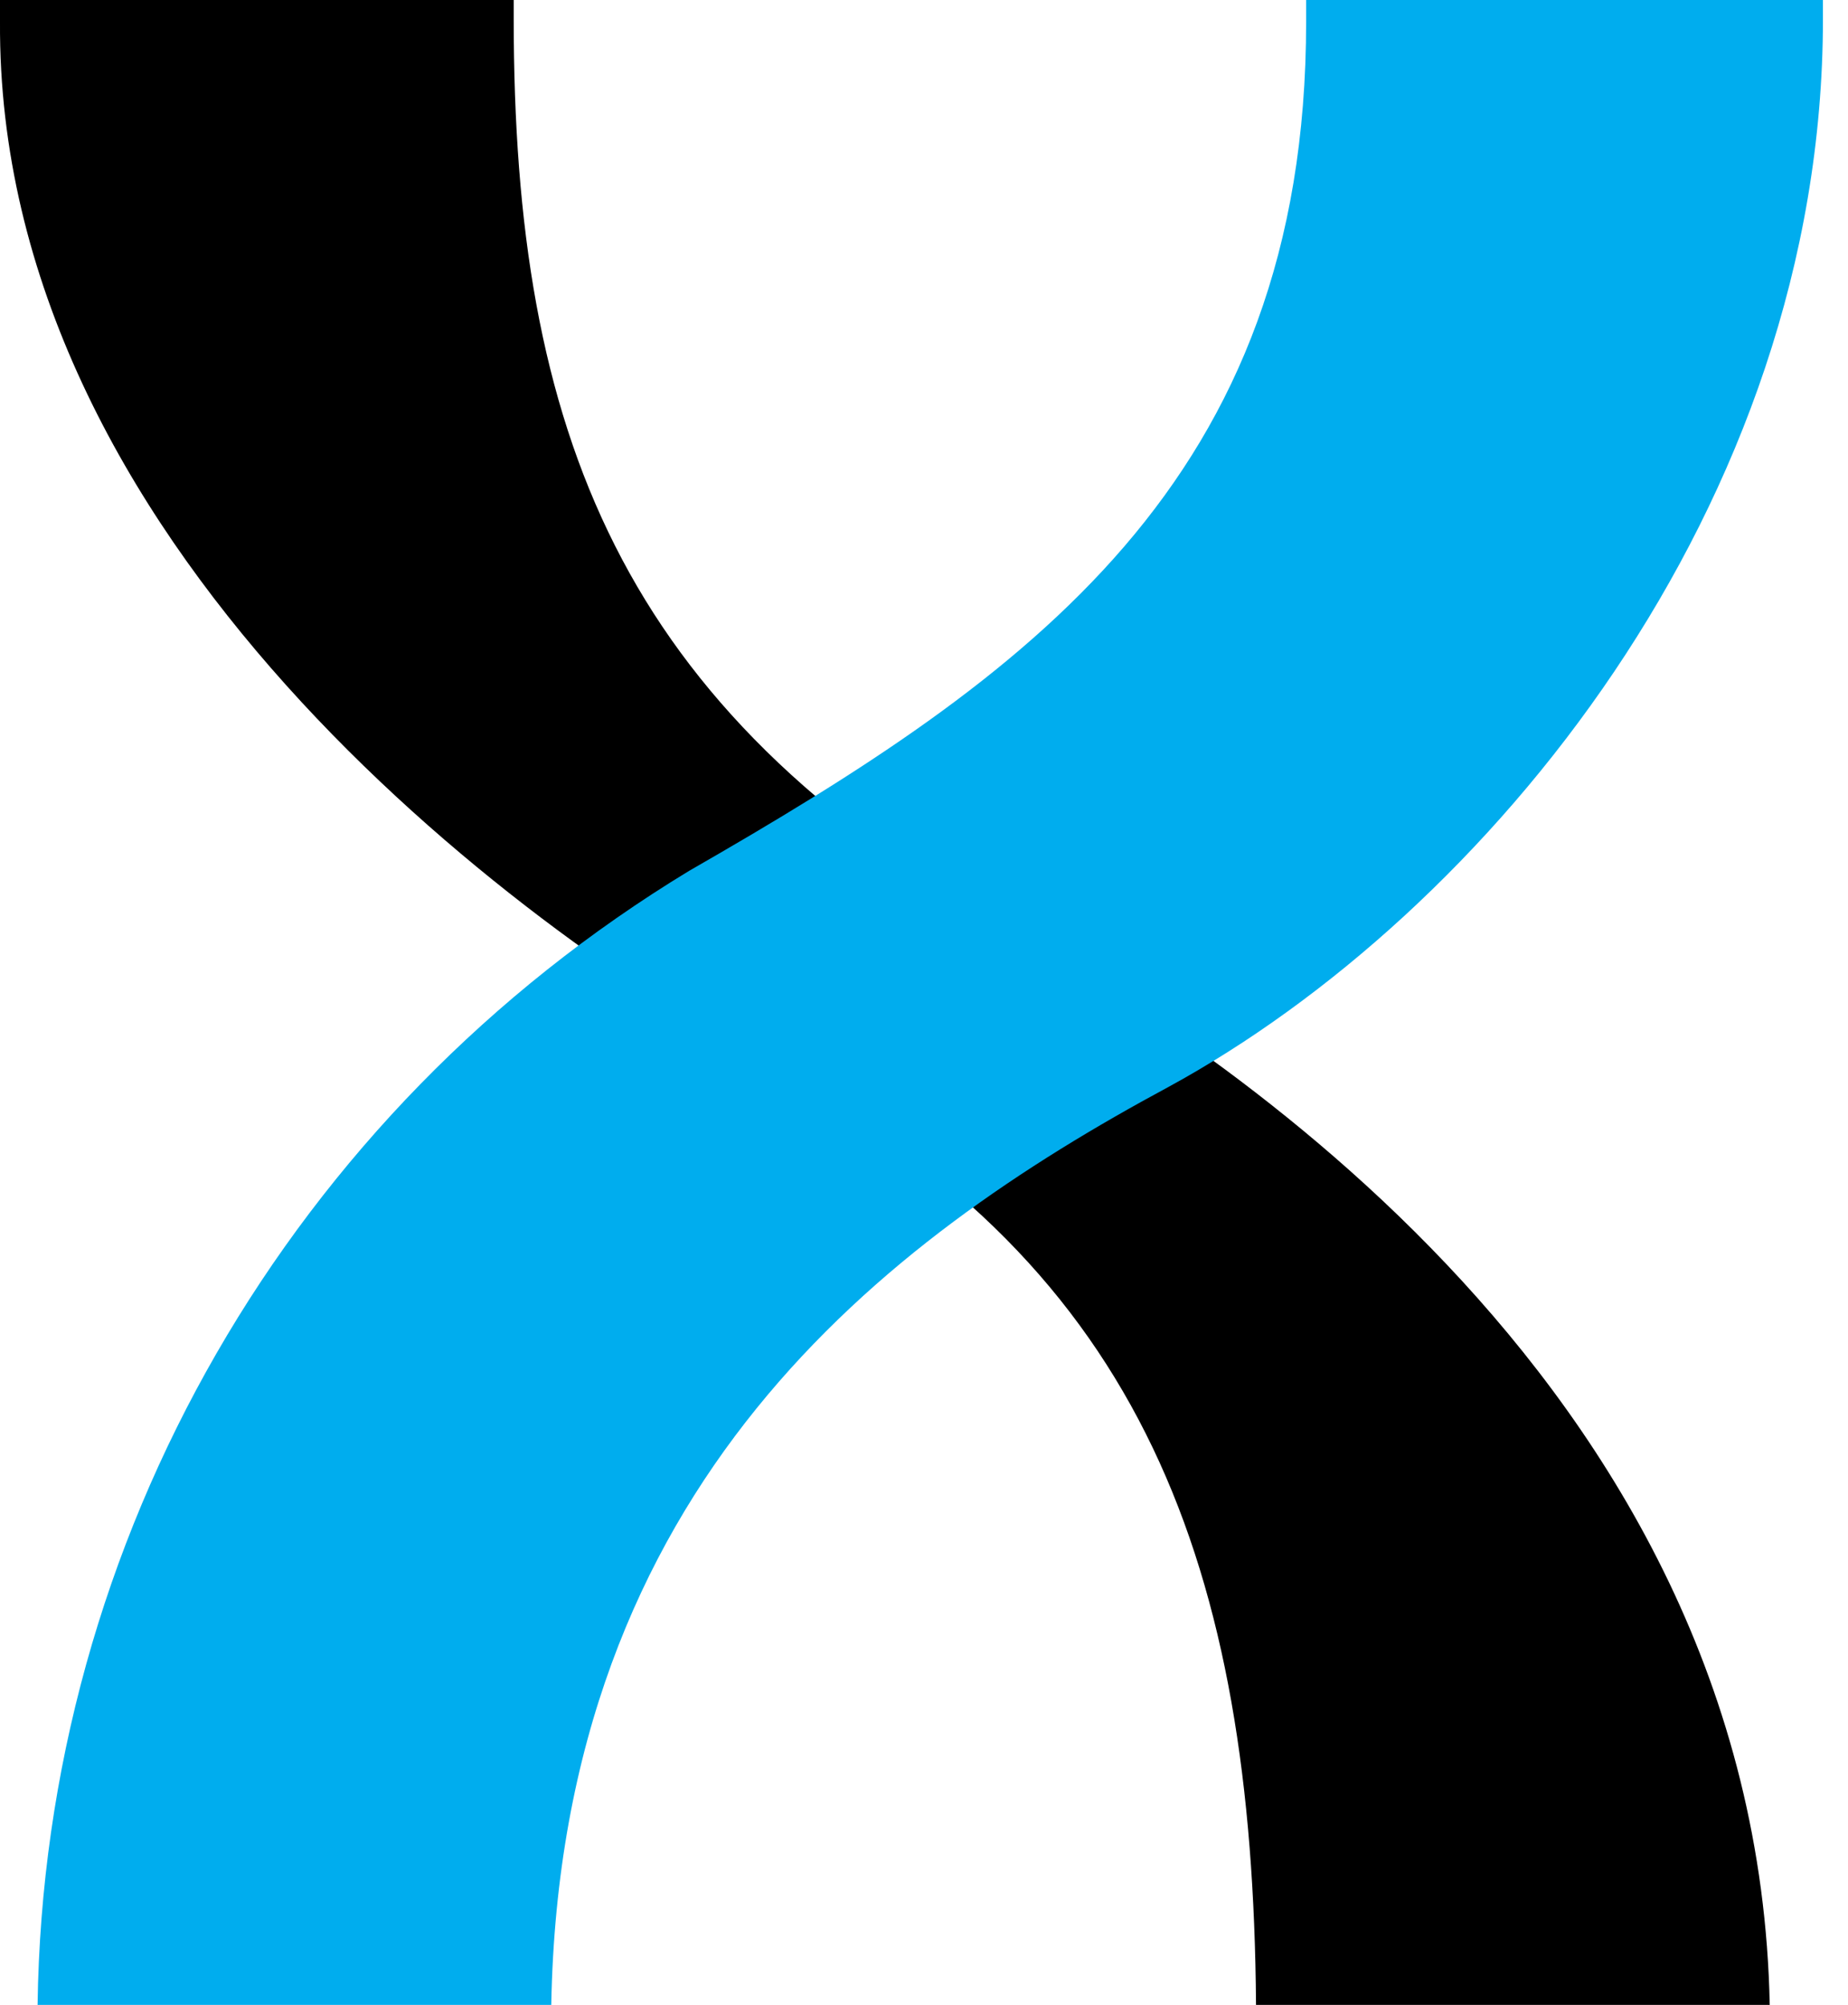
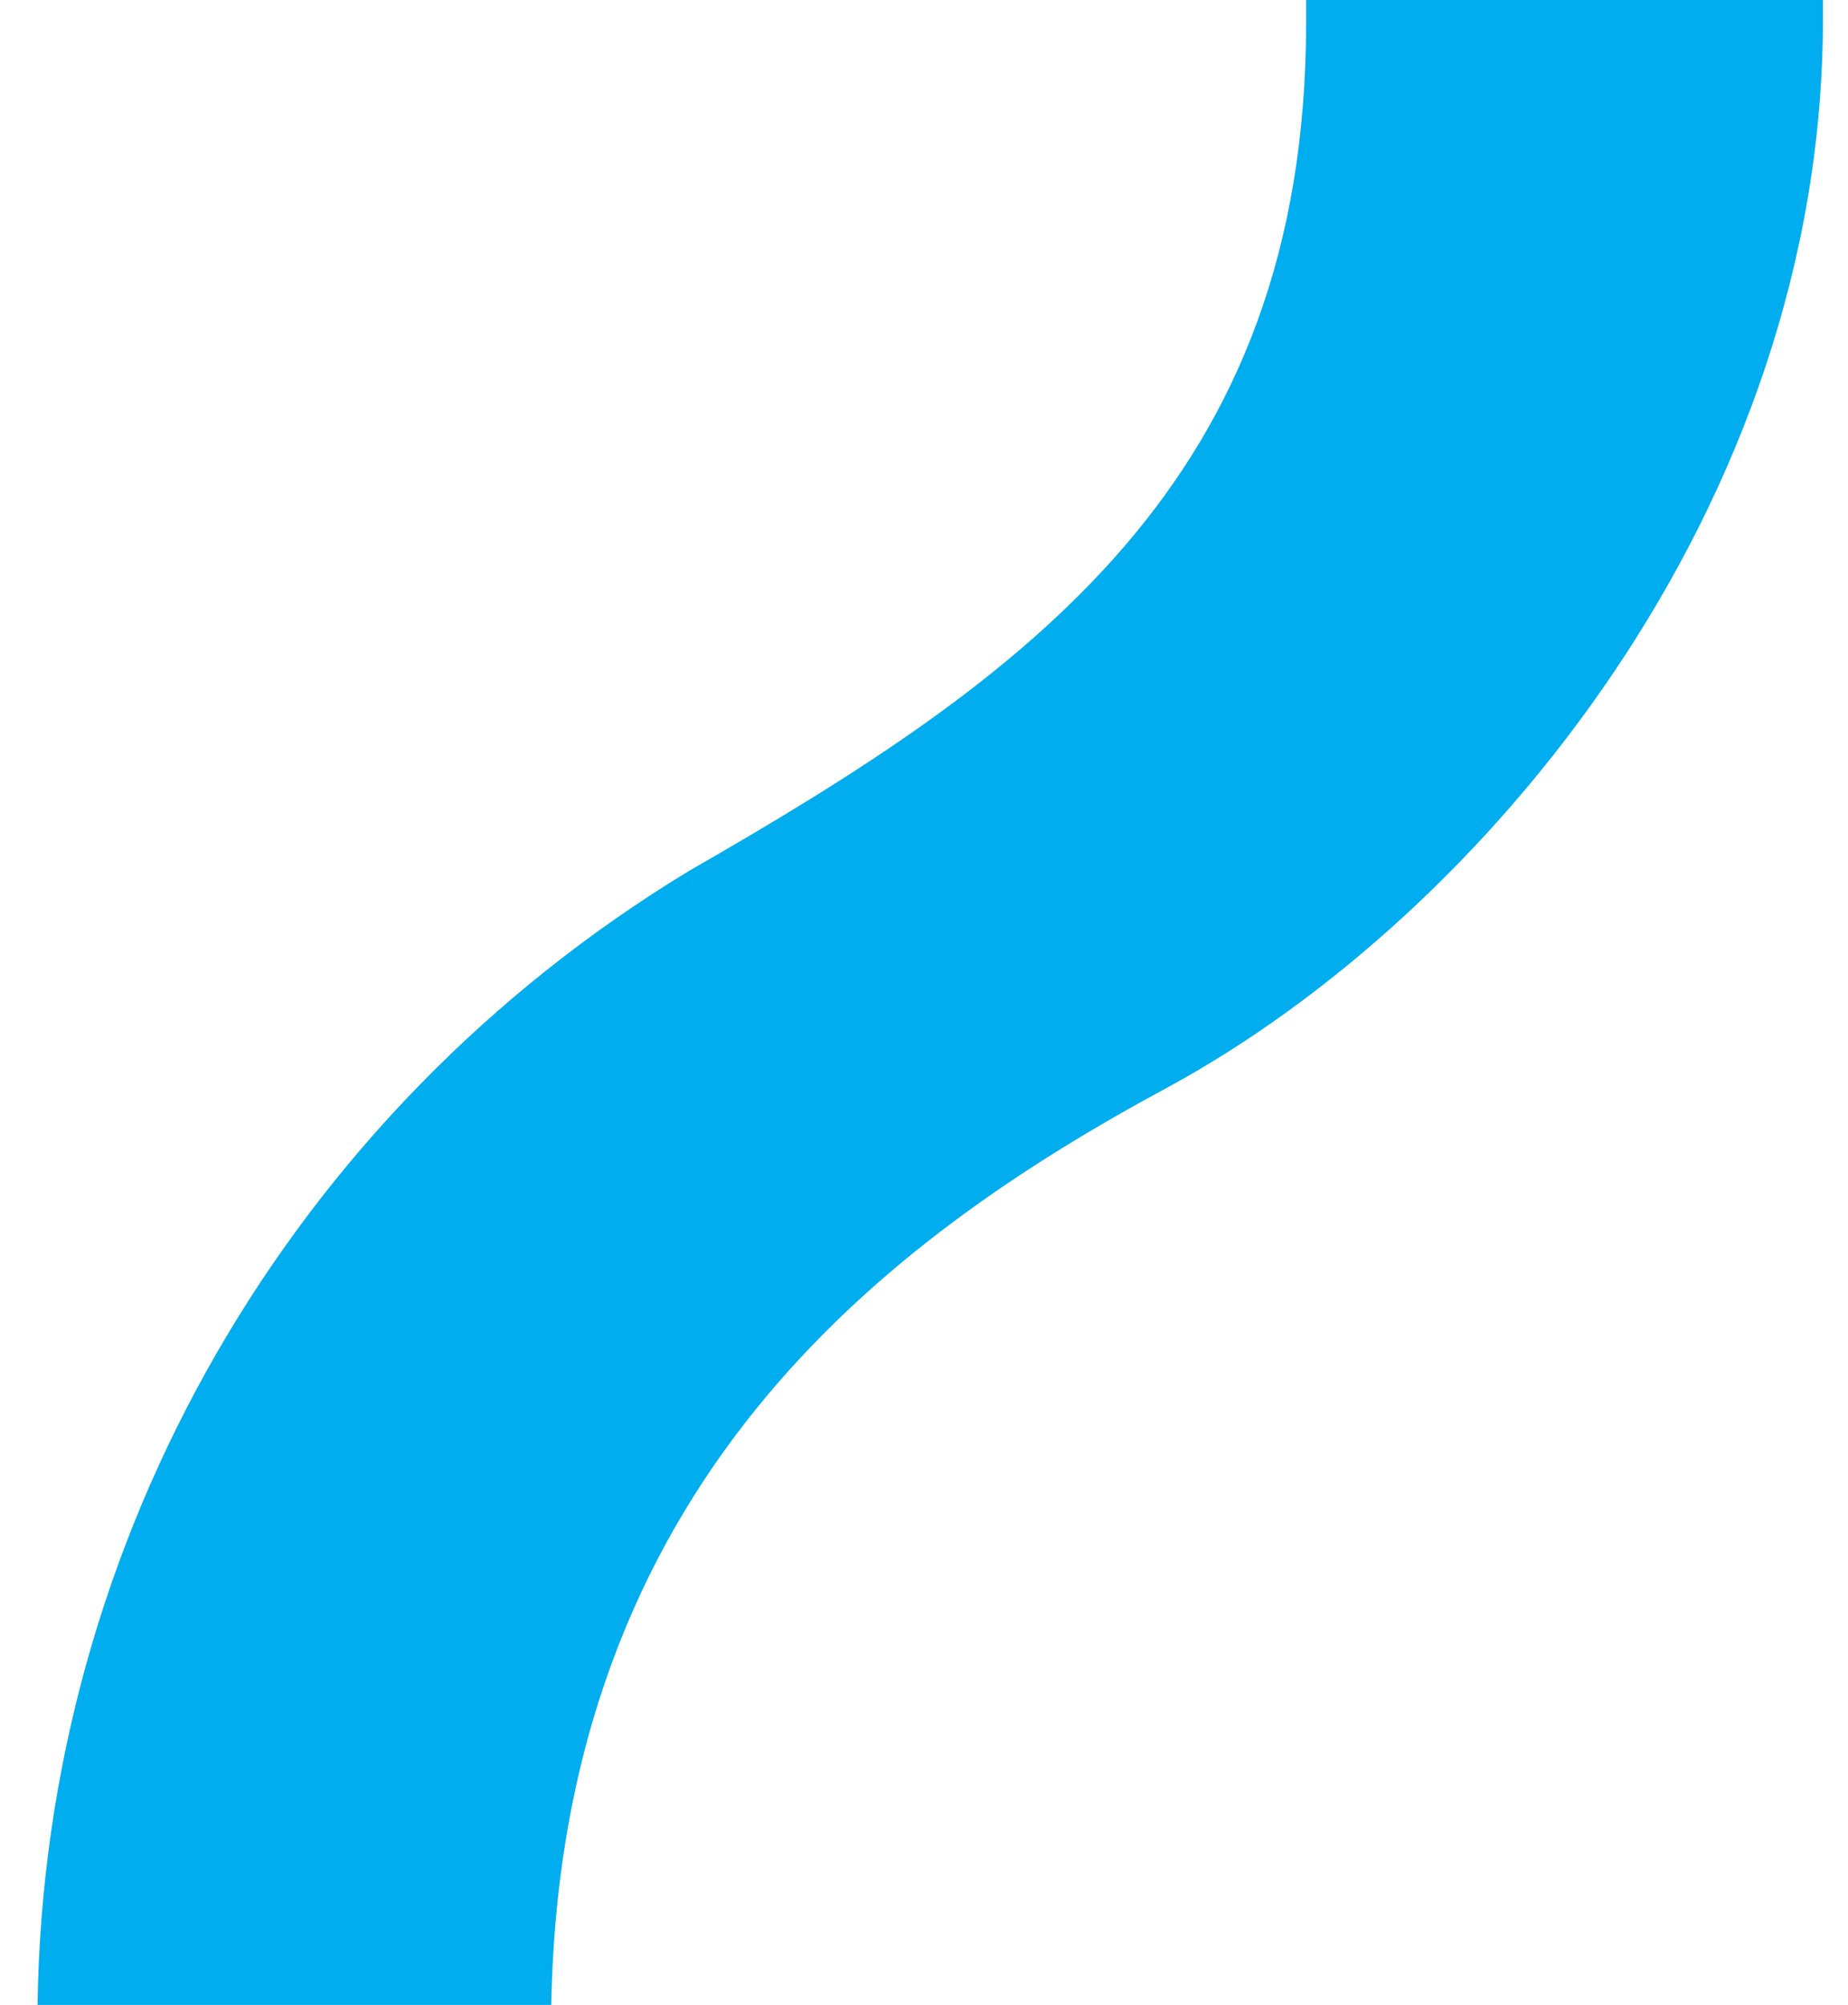
<svg xmlns="http://www.w3.org/2000/svg" width="59" height="64" viewBox="0 0 59 64" fill="none">
-   <path d="M24.8 34.2C36.501 40.5 40.001 50 40.1 64H56.501C56.1 43.7 37.501 32.7 32.1 29.6C19.8 22.6 16.401 13.8 16.401 0.6V0H0V0.7C-0.1 17.2 16.201 29.5 24.8 34.2Z" fill="black" />
  <path d="M17.6 64C17.9 47.4 28.2 39.6 37.3 34.7C47.4 29.2 58.2 16.2 58.2 0.6V0H41.7V0.7C41.7 15.4 32.8 21.6 22 27.8C9.3 35.5 1.4 49.1 1.2 64H17.6Z" fill="#00ADEE" />
</svg>